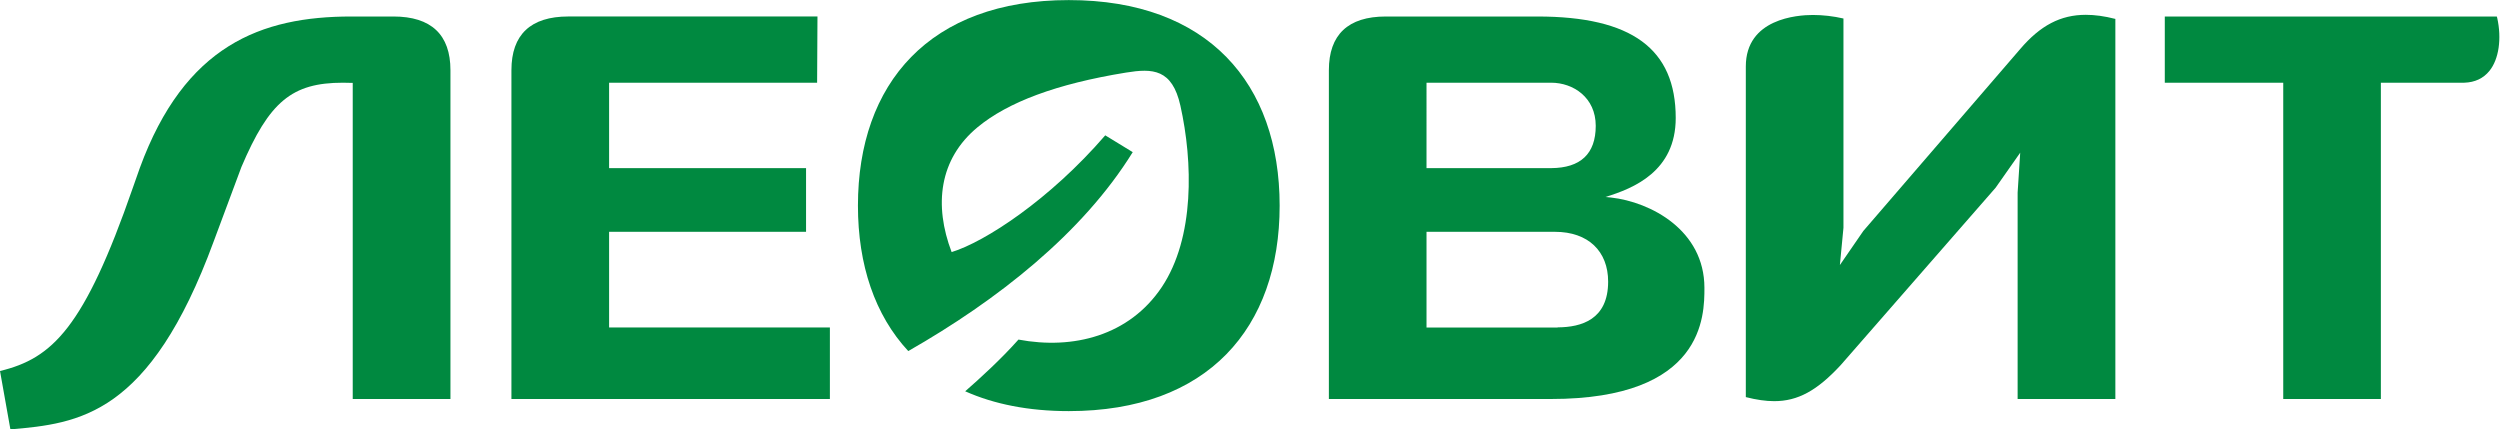
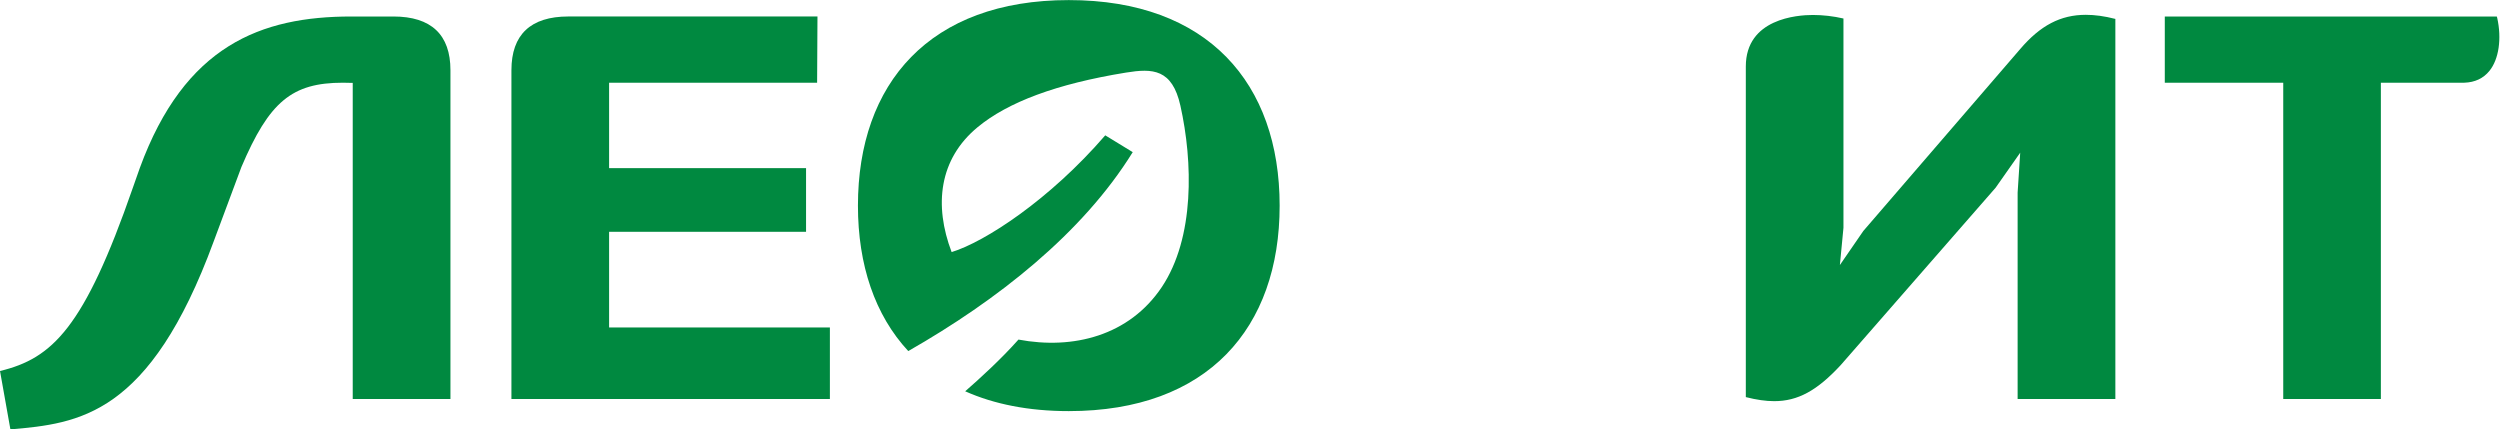
<svg xmlns="http://www.w3.org/2000/svg" viewBox="0 0 170.08 29.213" height="29.213" width="170.08" xml:space="preserve" id="svg2" version="1.1">
  <defs id="defs6" />
  <g transform="matrix(1.333,0,0,-1.333,0,29.213)" id="g10">
    <g transform="scale(0.1)" id="g12">
      <path id="path14" style="fill:#008940;fill-opacity:1;fill-rule:nonzero;stroke:none" d="m 545.48,219.109 v -0.027 l -0.011,0.027 c -70.981,0 -107.602,-42.48 -107.602,-104.91 0,-30.312 8.66,-55.879 25.684,-74.219 45.375,25.898 88.914,60.047 114.558,101.523 l -14.023,8.574 C 535.719,117.215 502.637,95.691 485.68,90.496 c -9.082,23.867 -6.481,47.453 13.289,63.77 15.402,12.707 40.019,22.043 75.711,27.843 13.64,2.215 23.558,1.875 27.758,-16.894 6.378,-28.555 7.39,-67.395 -9.551,-92.656 C 576.309,47.852 547.789,40.574 519.789,45.84 510.957,35.887 499.938,25.848 492.598,19.453 507.32,12.891 524.957,9.336 545.469,9.336 h 0.011 c 70.958,0 107.606,42.441 107.606,104.863 0,62.43 -36.648,104.91 -107.606,104.91" />
      <path id="path16" style="fill:#008940;fill-opacity:1;fill-rule:nonzero;stroke:none" d="m 200.785,210.73 h -21.531 c -45.938,0 -84.981,-14.707 -107.91,-77.343 L 67.793,123.301 C 42.926,51.648 26.664,36.25 0.004,29.805 L 5.312,0 C 40.223,3.066 76.293,6.805 109.07,95.965 l 14.145,37.969 c 14.187,33.371 25.801,43.007 51.781,43.007 l 5.027,-0.097 V 15.516 h 49.872 V 183.32 c 0,18.106 -9.801,27.41 -29.11,27.41" />
      <path id="path18" style="fill:#008940;fill-opacity:1;fill-rule:nonzero;stroke:none" d="m 310.863,100.84 h 100.52 v 32.508 h -100.52 v 43.593 h 106.164 l 0.184,33.801 H 290.082 c -19.297,0 -29.066,-9.308 -29.066,-27.383 V 15.516 H 423.547 V 52.039 H 310.863 V 100.84" />
      <path id="path20" style="fill:#008940;fill-opacity:1;fill-rule:nonzero;stroke:none" d="m 1274.5,210 -0.2,0.73 h -169.46 v -33.789 h 60.45 V 15.516 h 49.83 V 176.941 h 42.56 c 5.45,0.168 9.78,2.219 12.87,6.067 4.79,5.926 6.31,16.433 3.95,26.992" />
      <path id="path22" style="fill:#008940;fill-opacity:1;fill-rule:nonzero;stroke:none" d="m 1031.04,194.121 -80.056,-92.844 -11.968,-17.39 1.824,19.011 v 106.809 c -5.117,1.191 -10.508,1.805 -15.598,1.805 -8.023,0 -34.234,-1.895 -34.234,-26.278 V 16.484 c 5.437,-1.387 10.203,-2.07 14.5,-2.07 12.051,0 21.894,5.359 34.023,18.508 l 78.969,90.426 12.55,17.871 -1.32,-20.391 V 15.516 h 49.88 V 209.5 c -5.55,1.426 -10.49,2.09 -15.08,2.09 -12.85,0 -23.18,-5.391 -33.49,-17.469" />
-       <path id="path24" style="fill:#008940;fill-opacity:1;fill-rule:nonzero;stroke:none" d="m 795.156,52.078 v 0 l -0.515,-0.098 H 728.047 V 100.84 h 65.566 c 16.992,0 27.129,-9.953 27.129,-25.418 0,-19.465 -13.801,-23.246 -25.586,-23.344 M 728.047,176.941 v 0 h 63.601 c 11.321,0 22.766,-7.566 22.766,-22.011 0,-14.375 -7.851,-21.492 -22.715,-21.582 h -63.652 z m 94.16,-58.601 -2.832,0.281 c 14.336,4.414 35.859,13.067 35.859,40.324 0,35.243 -22.421,51.785 -70.586,51.785 h -77.382 c -19.258,0 -29.051,-9.296 -29.051,-27.371 V 15.516 h 113.328 c 78.34,0 78.34,42.668 78.34,56.719 0,29.426 -27.434,43.84 -47.676,46.106" />
    </g>
  </g>
</svg>